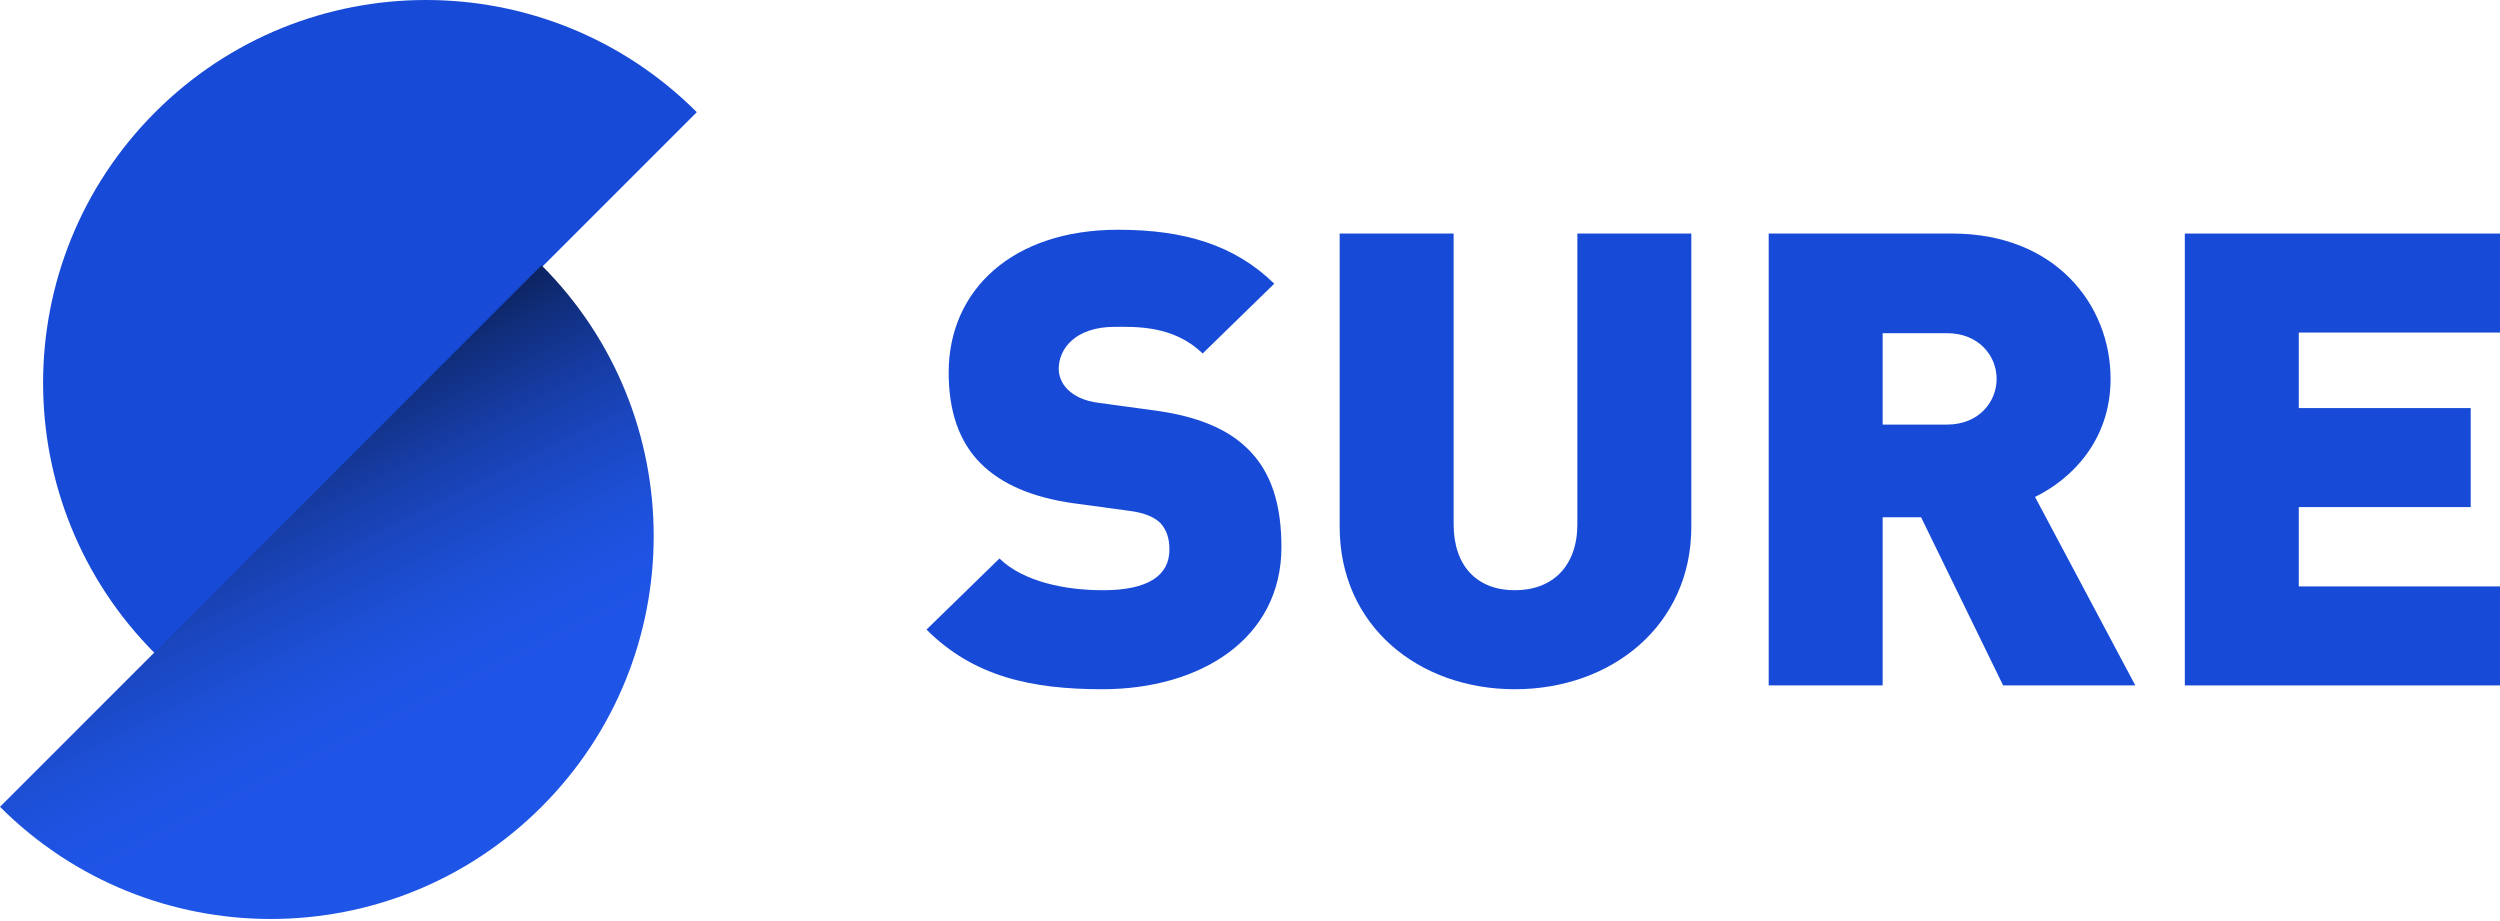
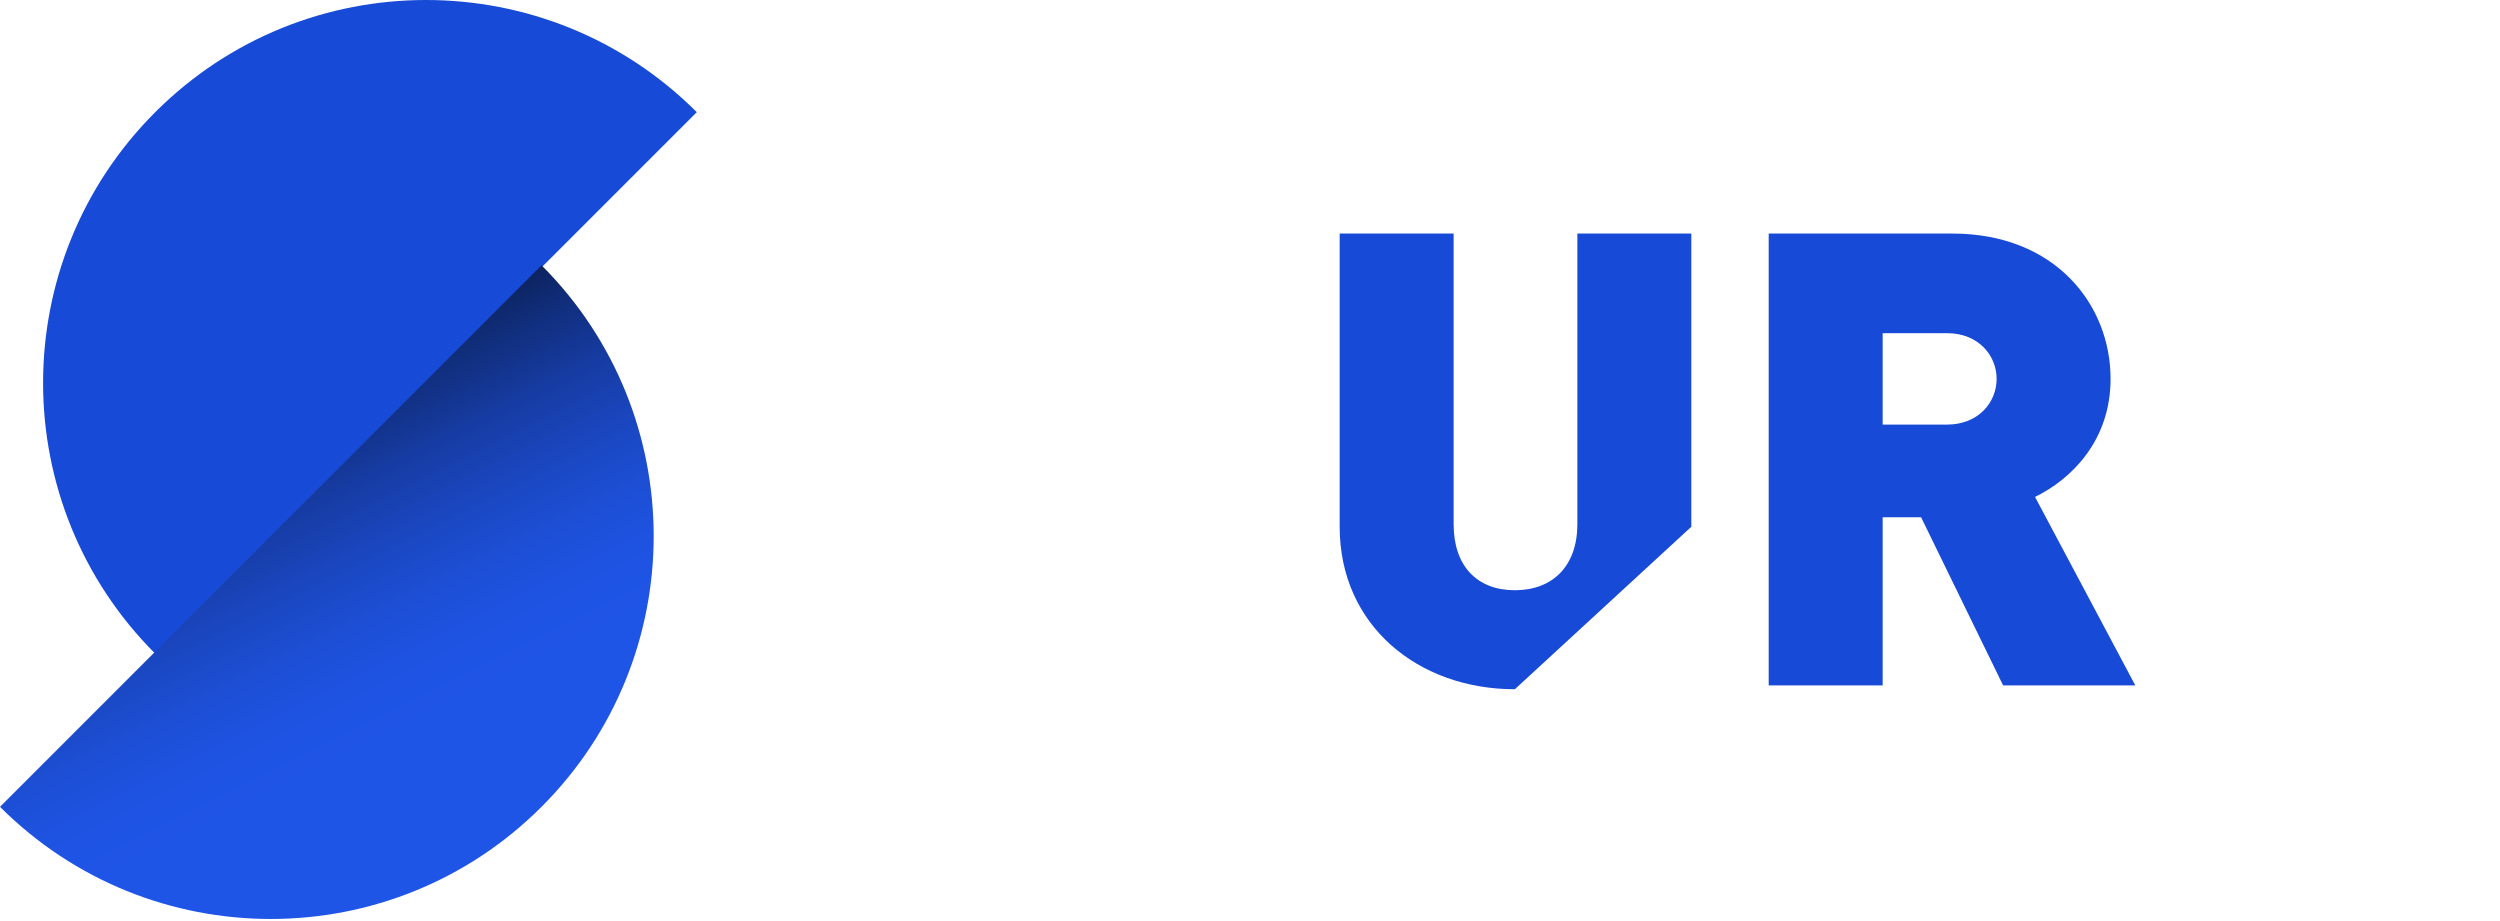
<svg xmlns="http://www.w3.org/2000/svg" width="600" height="221" viewBox="0 0 600 221" fill="none">
-   <path d="M307.543 131.297C307.543 121.244 305.199 113.171 299.26 107.536C294.571 102.966 287.382 99.92 277.379 98.549L263.939 96.721C260.031 96.264 257.687 94.893 256.281 93.522C254.561 91.847 254.093 89.867 254.093 88.496C254.093 83.774 258 78.443 267.533 78.443C272.378 78.443 281.599 77.986 288.632 84.841L305.824 68.086C296.29 58.794 284.256 55.139 268.315 55.139C242.996 55.139 227.68 69.609 227.68 89.41C227.68 98.701 230.18 106.013 235.338 111.191C240.339 116.218 247.841 119.416 257.687 120.787L271.128 122.615C274.722 123.072 277.067 124.138 278.473 125.509C280.036 127.185 280.661 129.317 280.661 131.906C280.661 138.151 275.504 141.655 264.72 141.655C255.812 141.655 245.653 139.675 239.87 134.039L222.366 151.098C233.619 162.37 247.528 165.416 264.564 165.416C288.007 165.416 307.543 153.383 307.543 131.297Z" fill="#174AD6" />
-   <path d="M405.917 126.423V56.053H378.566V125.814C378.566 135.867 372.627 141.655 363.563 141.655C354.498 141.655 348.872 135.867 348.872 125.814V56.053H321.521V126.423C321.521 150.184 340.432 165.416 363.563 165.416C386.693 165.416 405.917 150.184 405.917 126.423Z" fill="#174AD6" />
+   <path d="M405.917 126.423V56.053H378.566V125.814C378.566 135.867 372.627 141.655 363.563 141.655C354.498 141.655 348.872 135.867 348.872 125.814V56.053H321.521V126.423C321.521 150.184 340.432 165.416 363.563 165.416Z" fill="#174AD6" />
  <path d="M479.188 90.933C479.188 96.569 474.812 101.9 467.31 101.9H451.838V79.966H467.31C474.812 79.966 479.188 85.297 479.188 90.933ZM512.477 164.502L488.409 119.264C497.161 114.999 506.538 105.708 506.538 90.933C506.538 73.112 493.254 56.053 468.56 56.053H424.487V164.502H451.838V124.138H461.059L480.751 164.502H512.477Z" fill="#174AD6" />
-   <path d="M600 164.502V140.741H551.707V121.701H592.967V97.94H551.707V79.814H600V56.053H524.357V164.502H600Z" fill="#174AD6" />
  <path d="M167.227 26.918L37.258 156.887C1.369 120.997 1.369 62.807 37.258 26.918C73.148 -8.972 131.338 -8.972 167.227 26.918Z" fill="#174AD6" />
  <path d="M129.969 63.668L0 193.637C35.89 229.527 94.079 229.527 129.969 193.637C165.859 157.747 165.859 99.558 129.969 63.668Z" fill="url(#paint0_linear_3029_262)" />
  <defs>
    <linearGradient id="paint0_linear_3029_262" x1="118.879" y1="37.087" x2="211.853" y2="222.638" gradientUnits="userSpaceOnUse">
      <stop />
      <stop offset="0.022" stop-color="#020611" />
      <stop offset="0.102" stop-color="#0A1B49" />
      <stop offset="0.183" stop-color="#102D79" />
      <stop offset="0.263" stop-color="#163BA1" />
      <stop offset="0.341" stop-color="#1A46BF" />
      <stop offset="0.416" stop-color="#1D4FD5" />
      <stop offset="0.489" stop-color="#1E53E3" />
      <stop offset="0.555" stop-color="#1F55E7" />
    </linearGradient>
  </defs>
</svg>